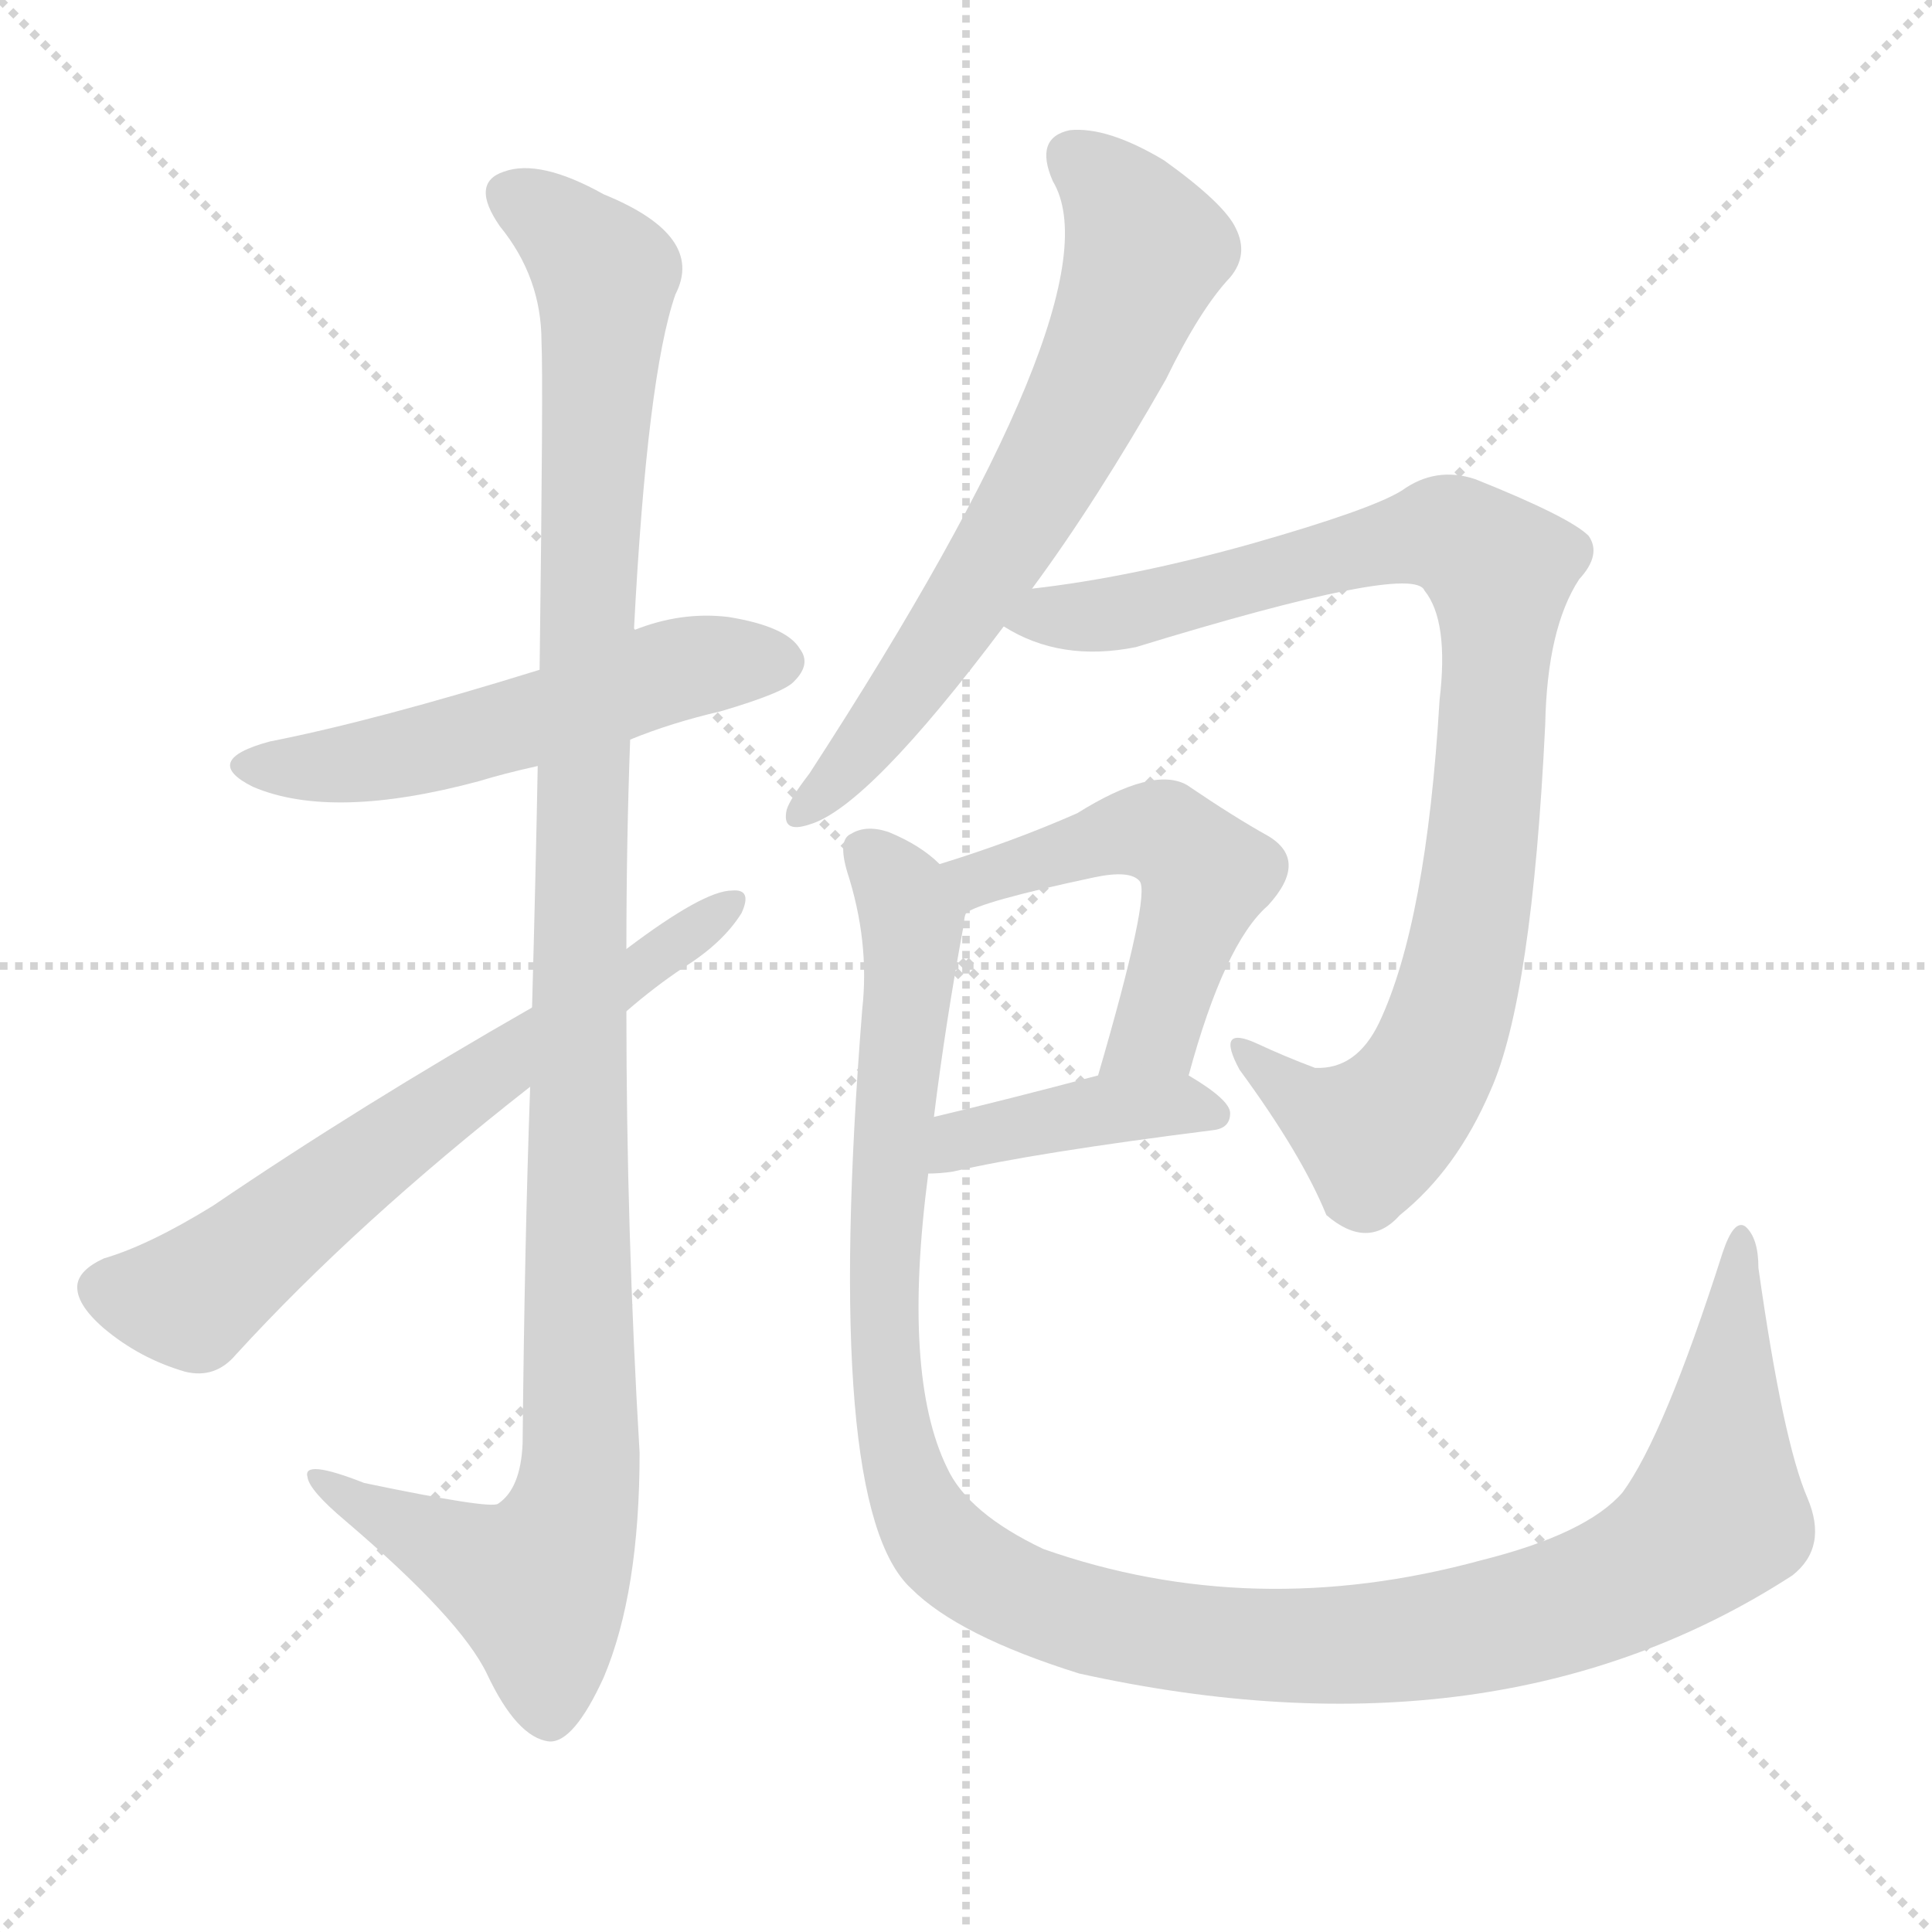
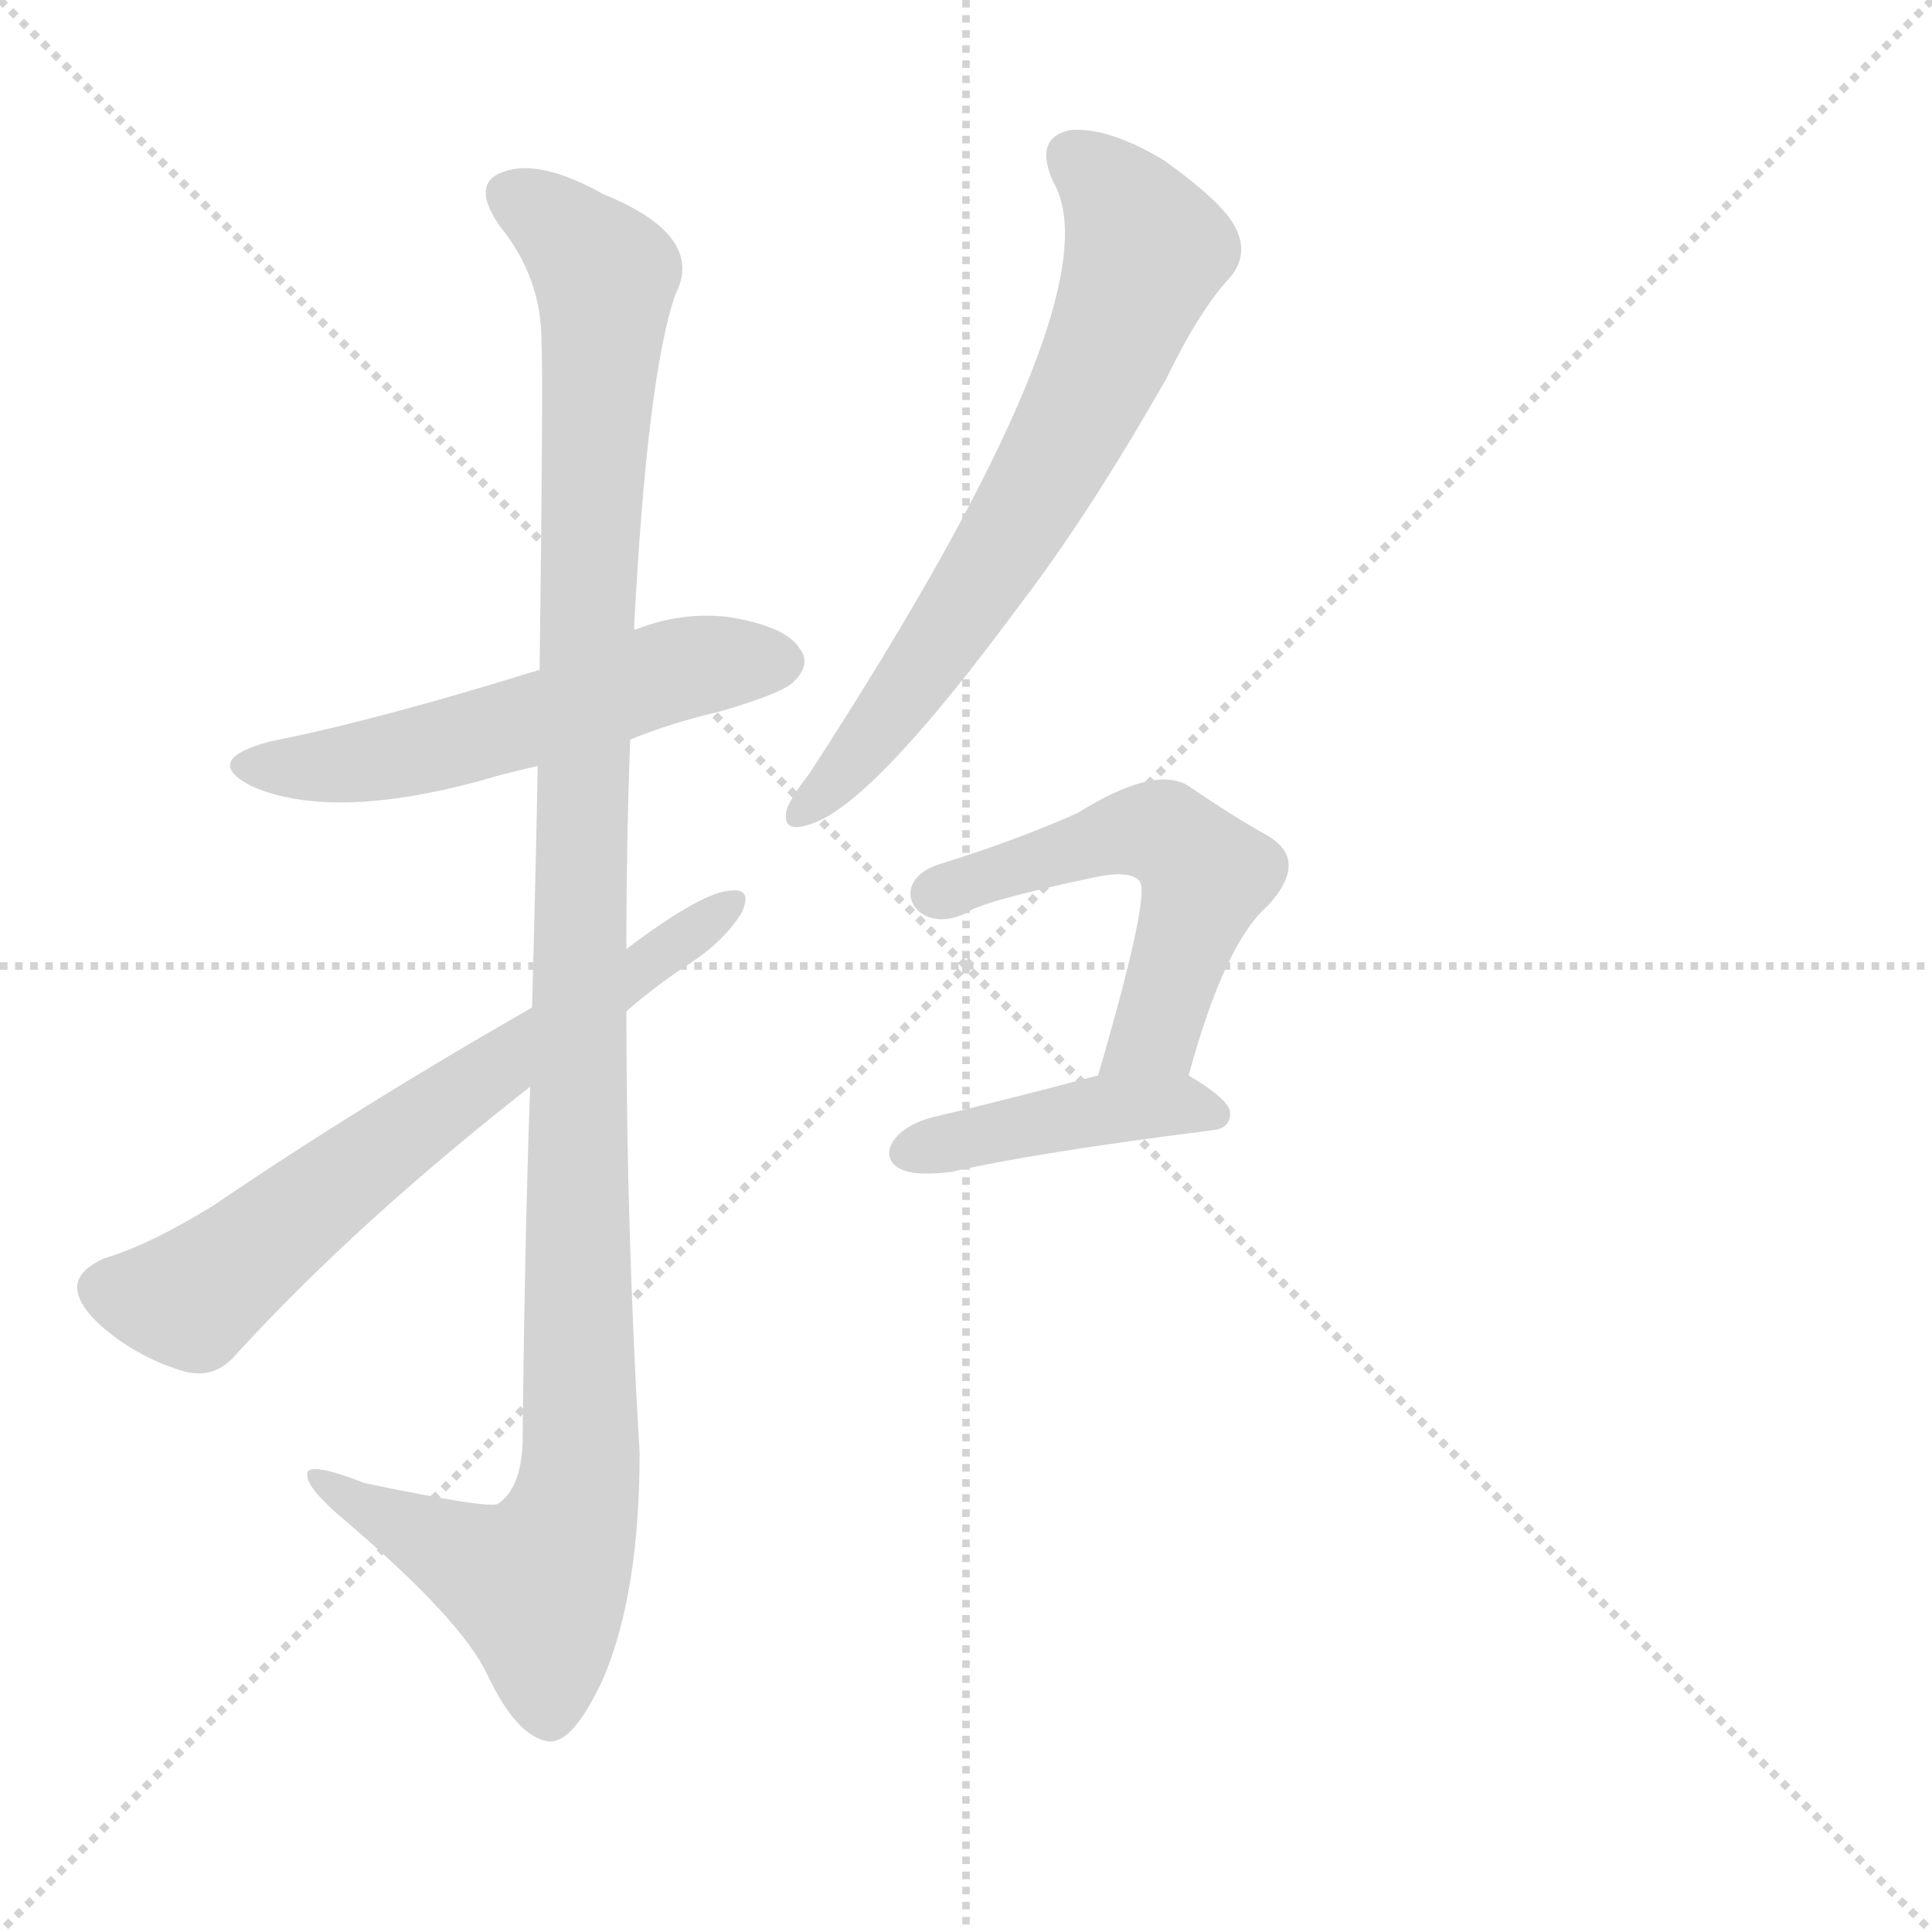
<svg xmlns="http://www.w3.org/2000/svg" version="1.1" viewBox="0 0 1024 1024">
  <g stroke="lightgray" stroke-dasharray="1,1" stroke-width="1" transform="scale(4, 4)">
    <line x1="0" y1="0" x2="256" y2="256" />
    <line x1="256" y1="0" x2="0" y2="256" />
    <line x1="128" y1="0" x2="128" y2="256" />
    <line x1="0" y1="128" x2="256" y2="128" />
  </g>
  <g transform="scale(1, -1) translate(0, -900)">
    <style type="text/css">
      
        @keyframes keyframes0 {
          from {
            stroke: blue;
            stroke-dashoffset: 542;
            stroke-width: 128;
          }
          64% {
            animation-timing-function: step-end;
            stroke: blue;
            stroke-dashoffset: 0;
            stroke-width: 128;
          }
          to {
            stroke: black;
            stroke-width: 1024;
          }
        }
        #make-me-a-hanzi-animation-0 {
          animation: keyframes0 0.691s both;
          animation-delay: 0s;
          animation-timing-function: linear;
        }
      
        @keyframes keyframes1 {
          from {
            stroke: blue;
            stroke-dashoffset: 1149;
            stroke-width: 128;
          }
          79% {
            animation-timing-function: step-end;
            stroke: blue;
            stroke-dashoffset: 0;
            stroke-width: 128;
          }
          to {
            stroke: black;
            stroke-width: 1024;
          }
        }
        #make-me-a-hanzi-animation-1 {
          animation: keyframes1 1.185s both;
          animation-delay: 0.691s;
          animation-timing-function: linear;
        }
      
        @keyframes keyframes2 {
          from {
            stroke: blue;
            stroke-dashoffset: 656;
            stroke-width: 128;
          }
          68% {
            animation-timing-function: step-end;
            stroke: blue;
            stroke-dashoffset: 0;
            stroke-width: 128;
          }
          to {
            stroke: black;
            stroke-width: 1024;
          }
        }
        #make-me-a-hanzi-animation-2 {
          animation: keyframes2 0.784s both;
          animation-delay: 1.876s;
          animation-timing-function: linear;
        }
      
        @keyframes keyframes3 {
          from {
            stroke: blue;
            stroke-dashoffset: 668;
            stroke-width: 128;
          }
          68% {
            animation-timing-function: step-end;
            stroke: blue;
            stroke-dashoffset: 0;
            stroke-width: 128;
          }
          to {
            stroke: black;
            stroke-width: 1024;
          }
        }
        #make-me-a-hanzi-animation-3 {
          animation: keyframes3 0.794s both;
          animation-delay: 2.66s;
          animation-timing-function: linear;
        }
      
        @keyframes keyframes4 {
          from {
            stroke: blue;
            stroke-dashoffset: 917;
            stroke-width: 128;
          }
          75% {
            animation-timing-function: step-end;
            stroke: blue;
            stroke-dashoffset: 0;
            stroke-width: 128;
          }
          to {
            stroke: black;
            stroke-width: 1024;
          }
        }
        #make-me-a-hanzi-animation-4 {
          animation: keyframes4 0.996s both;
          animation-delay: 3.454s;
          animation-timing-function: linear;
        }
      
        @keyframes keyframes5 {
          from {
            stroke: blue;
            stroke-dashoffset: 517;
            stroke-width: 128;
          }
          63% {
            animation-timing-function: step-end;
            stroke: blue;
            stroke-dashoffset: 0;
            stroke-width: 128;
          }
          to {
            stroke: black;
            stroke-width: 1024;
          }
        }
        #make-me-a-hanzi-animation-5 {
          animation: keyframes5 0.671s both;
          animation-delay: 4.45s;
          animation-timing-function: linear;
        }
      
        @keyframes keyframes6 {
          from {
            stroke: blue;
            stroke-dashoffset: 407;
            stroke-width: 128;
          }
          57% {
            animation-timing-function: step-end;
            stroke: blue;
            stroke-dashoffset: 0;
            stroke-width: 128;
          }
          to {
            stroke: black;
            stroke-width: 1024;
          }
        }
        #make-me-a-hanzi-animation-6 {
          animation: keyframes6 0.581s both;
          animation-delay: 5.121s;
          animation-timing-function: linear;
        }
      
        @keyframes keyframes7 {
          from {
            stroke: blue;
            stroke-dashoffset: 1222;
            stroke-width: 128;
          }
          80% {
            animation-timing-function: step-end;
            stroke: blue;
            stroke-dashoffset: 0;
            stroke-width: 128;
          }
          to {
            stroke: black;
            stroke-width: 1024;
          }
        }
        #make-me-a-hanzi-animation-7 {
          animation: keyframes7 1.244s both;
          animation-delay: 5.702s;
          animation-timing-function: linear;
        }
      
    </style>
    <path d="M 334 508 Q 356 517 382 523 Q 416 533 421 539 Q 430 548 424 556 Q 417 568 386 573 Q 361 576 336 566 L 286 545 Q 199 518 143 507 Q 106 497 134 483 Q 176 465 254 486 Q 267 490 285 494 L 334 508 Z" fill="lightgray" />
    <path d="M 281 324 Q 278 240 277 135 Q 276 111 264 103 Q 260 100 193 114 Q 160 127 163 117 Q 164 110 183 94 Q 244 42 258 13 Q 274 -21 291 -23 Q 304 -24 320 11 Q 339 56 339 130 Q 332 248 332 364 L 332 397 Q 332 454 334 508 L 336 566 Q 343 701 358 744 Q 374 775 320 797 Q 286 816 267 809 Q 249 803 265 780 Q 287 753 287 719 Q 288 700 286 545 L 285 494 Q 284 439 282 366 L 281 324 Z" fill="lightgray" />
    <path d="M 332 364 Q 347 377 362 387 Q 383 400 393 416 Q 399 429 388 428 Q 373 428 332 397 L 282 366 Q 191 314 113 261 Q 79 240 55 233 Q 42 227 41 219 Q 40 209 55 196 Q 74 180 98 173 Q 114 169 125 182 Q 189 252 281 324 L 332 364 Z" fill="lightgray" />
    <path d="M 547 588 Q 581 634 618 699 Q 636 736 652 753 Q 662 765 655 779 Q 649 792 617 815 Q 587 833 567 831 Q 548 827 558 804 Q 594 744 429 490 Q 419 477 417 471 Q 414 458 429 463 Q 460 472 532 568 L 547 588 Z" fill="lightgray" />
-     <path d="M 532 568 Q 562 549 602 557 Q 749 602 755 587 Q 768 571 763 529 Q 756 411 731 358 Q 719 333 697 334 Q 681 340 666 347 Q 644 357 657 333 Q 690 288 703 256 Q 725 237 742 256 Q 772 280 790 322 Q 812 371 819 516 Q 820 567 837 593 Q 849 606 842 616 Q 832 626 782 646 Q 761 653 743 640 Q 727 630 664 612 Q 600 594 547 588 C 517 584 505 581 532 568 Z" fill="lightgray" />
    <path d="M 630 330 Q 649 400 672 420 Q 694 444 672 457 Q 654 467 629 484 Q 611 494 571 469 Q 537 454 498 442 C 469 433 485 403 512 416 Q 519 422 580 435 Q 599 439 604 433 Q 610 426 582 330 C 574 301 622 301 630 330 Z" fill="lightgray" />
    <path d="M 492 278 Q 498 278 505 279 Q 548 289 643 301 Q 652 302 652 310 Q 652 317 630 330 C 615 339 611 338 582 330 Q 533 317 495 308 C 466 301 462 277 492 278 Z" fill="lightgray" />
-     <path d="M 958 106 Q 945 136 932 228 Q 932 244 925 250 Q 919 254 913 236 Q 882 139 860 109 Q 841 87 785 73 Q 664 40 553 79 Q 513 98 502 122 Q 478 171 492 278 L 495 308 Q 501 357 511 411 Q 511 414 512 416 C 515 431 515 431 498 442 Q 488 452 471 459 Q 459 463 451 458 Q 444 455 449 438 Q 461 401 457 365 Q 436 101 483 58 Q 508 33 572 13 Q 794 -36 950 65 Q 969 80 958 106 Z" fill="lightgray" />
    <clipPath id="make-me-a-hanzi-clip-0">
      <path d="M 334 508 Q 356 517 382 523 Q 416 533 421 539 Q 430 548 424 556 Q 417 568 386 573 Q 361 576 336 566 L 286 545 Q 199 518 143 507 Q 106 497 134 483 Q 176 465 254 486 Q 267 490 285 494 L 334 508 Z" />
    </clipPath>
    <path clip-path="url(#make-me-a-hanzi-clip-0)" d="M 135 496 L 191 496 L 297 522 L 351 543 L 414 549" fill="none" id="make-me-a-hanzi-animation-0" stroke-dasharray="414 828" stroke-linecap="round" />
    <clipPath id="make-me-a-hanzi-clip-1">
      <path d="M 281 324 Q 278 240 277 135 Q 276 111 264 103 Q 260 100 193 114 Q 160 127 163 117 Q 164 110 183 94 Q 244 42 258 13 Q 274 -21 291 -23 Q 304 -24 320 11 Q 339 56 339 130 Q 332 248 332 364 L 332 397 Q 332 454 334 508 L 336 566 Q 343 701 358 744 Q 374 775 320 797 Q 286 816 267 809 Q 249 803 265 780 Q 287 753 287 719 Q 288 700 286 545 L 285 494 Q 284 439 282 366 L 281 324 Z" />
    </clipPath>
    <path clip-path="url(#make-me-a-hanzi-clip-1)" d="M 273 794 L 290 786 L 321 751 L 309 558 L 308 121 L 301 90 L 285 60 L 220 87 L 182 107 L 180 114 L 169 114" fill="none" id="make-me-a-hanzi-animation-1" stroke-dasharray="1021 2042" stroke-linecap="round" />
    <clipPath id="make-me-a-hanzi-clip-2">
      <path d="M 332 364 Q 347 377 362 387 Q 383 400 393 416 Q 399 429 388 428 Q 373 428 332 397 L 282 366 Q 191 314 113 261 Q 79 240 55 233 Q 42 227 41 219 Q 40 209 55 196 Q 74 180 98 173 Q 114 169 125 182 Q 189 252 281 324 L 332 364 Z" />
    </clipPath>
    <path clip-path="url(#make-me-a-hanzi-clip-2)" d="M 54 217 L 102 212 L 194 285 L 386 420" fill="none" id="make-me-a-hanzi-animation-2" stroke-dasharray="528 1056" stroke-linecap="round" />
    <clipPath id="make-me-a-hanzi-clip-3">
      <path d="M 547 588 Q 581 634 618 699 Q 636 736 652 753 Q 662 765 655 779 Q 649 792 617 815 Q 587 833 567 831 Q 548 827 558 804 Q 594 744 429 490 Q 419 477 417 471 Q 414 458 429 463 Q 460 472 532 568 L 547 588 Z" />
    </clipPath>
    <path clip-path="url(#make-me-a-hanzi-clip-3)" d="M 570 815 L 587 802 L 608 768 L 592 723 L 517 587 L 455 500 L 426 471" fill="none" id="make-me-a-hanzi-animation-3" stroke-dasharray="540 1080" stroke-linecap="round" />
    <clipPath id="make-me-a-hanzi-clip-4">
      <path d="M 532 568 Q 562 549 602 557 Q 749 602 755 587 Q 768 571 763 529 Q 756 411 731 358 Q 719 333 697 334 Q 681 340 666 347 Q 644 357 657 333 Q 690 288 703 256 Q 725 237 742 256 Q 772 280 790 322 Q 812 371 819 516 Q 820 567 837 593 Q 849 606 842 616 Q 832 626 782 646 Q 761 653 743 640 Q 727 630 664 612 Q 600 594 547 588 C 517 584 505 581 532 568 Z" />
    </clipPath>
    <path clip-path="url(#make-me-a-hanzi-clip-4)" d="M 541 569 L 638 584 L 755 616 L 779 612 L 795 598 L 781 414 L 760 339 L 728 299 L 700 310 L 659 342" fill="none" id="make-me-a-hanzi-animation-4" stroke-dasharray="789 1578" stroke-linecap="round" />
    <clipPath id="make-me-a-hanzi-clip-5">
      <path d="M 630 330 Q 649 400 672 420 Q 694 444 672 457 Q 654 467 629 484 Q 611 494 571 469 Q 537 454 498 442 C 469 433 485 403 512 416 Q 519 422 580 435 Q 599 439 604 433 Q 610 426 582 330 C 574 301 622 301 630 330 Z" />
    </clipPath>
    <path clip-path="url(#make-me-a-hanzi-clip-5)" d="M 511 424 L 518 434 L 590 457 L 615 459 L 631 447 L 639 436 L 612 352 L 588 342" fill="none" id="make-me-a-hanzi-animation-5" stroke-dasharray="389 778" stroke-linecap="round" />
    <clipPath id="make-me-a-hanzi-clip-6">
      <path d="M 492 278 Q 498 278 505 279 Q 548 289 643 301 Q 652 302 652 310 Q 652 317 630 330 C 615 339 611 338 582 330 Q 533 317 495 308 C 466 301 462 277 492 278 Z" />
    </clipPath>
    <path clip-path="url(#make-me-a-hanzi-clip-6)" d="M 498 285 L 518 298 L 588 312 L 624 315 L 643 310" fill="none" id="make-me-a-hanzi-animation-6" stroke-dasharray="279 558" stroke-linecap="round" />
    <clipPath id="make-me-a-hanzi-clip-7">
      <path d="M 958 106 Q 945 136 932 228 Q 932 244 925 250 Q 919 254 913 236 Q 882 139 860 109 Q 841 87 785 73 Q 664 40 553 79 Q 513 98 502 122 Q 478 171 492 278 L 495 308 Q 501 357 511 411 Q 511 414 512 416 C 515 431 515 431 498 442 Q 488 452 471 459 Q 459 463 451 458 Q 444 455 449 438 Q 461 401 457 365 Q 436 101 483 58 Q 508 33 572 13 Q 794 -36 950 65 Q 969 80 958 106 Z" />
    </clipPath>
    <path clip-path="url(#make-me-a-hanzi-clip-7)" d="M 459 449 L 477 428 L 484 408 L 470 279 L 472 151 L 481 114 L 496 85 L 542 53 L 622 32 L 705 27 L 794 39 L 874 68 L 909 97 L 924 243" fill="none" id="make-me-a-hanzi-animation-7" stroke-dasharray="1094 2188" stroke-linecap="round" />
  </g>
</svg>